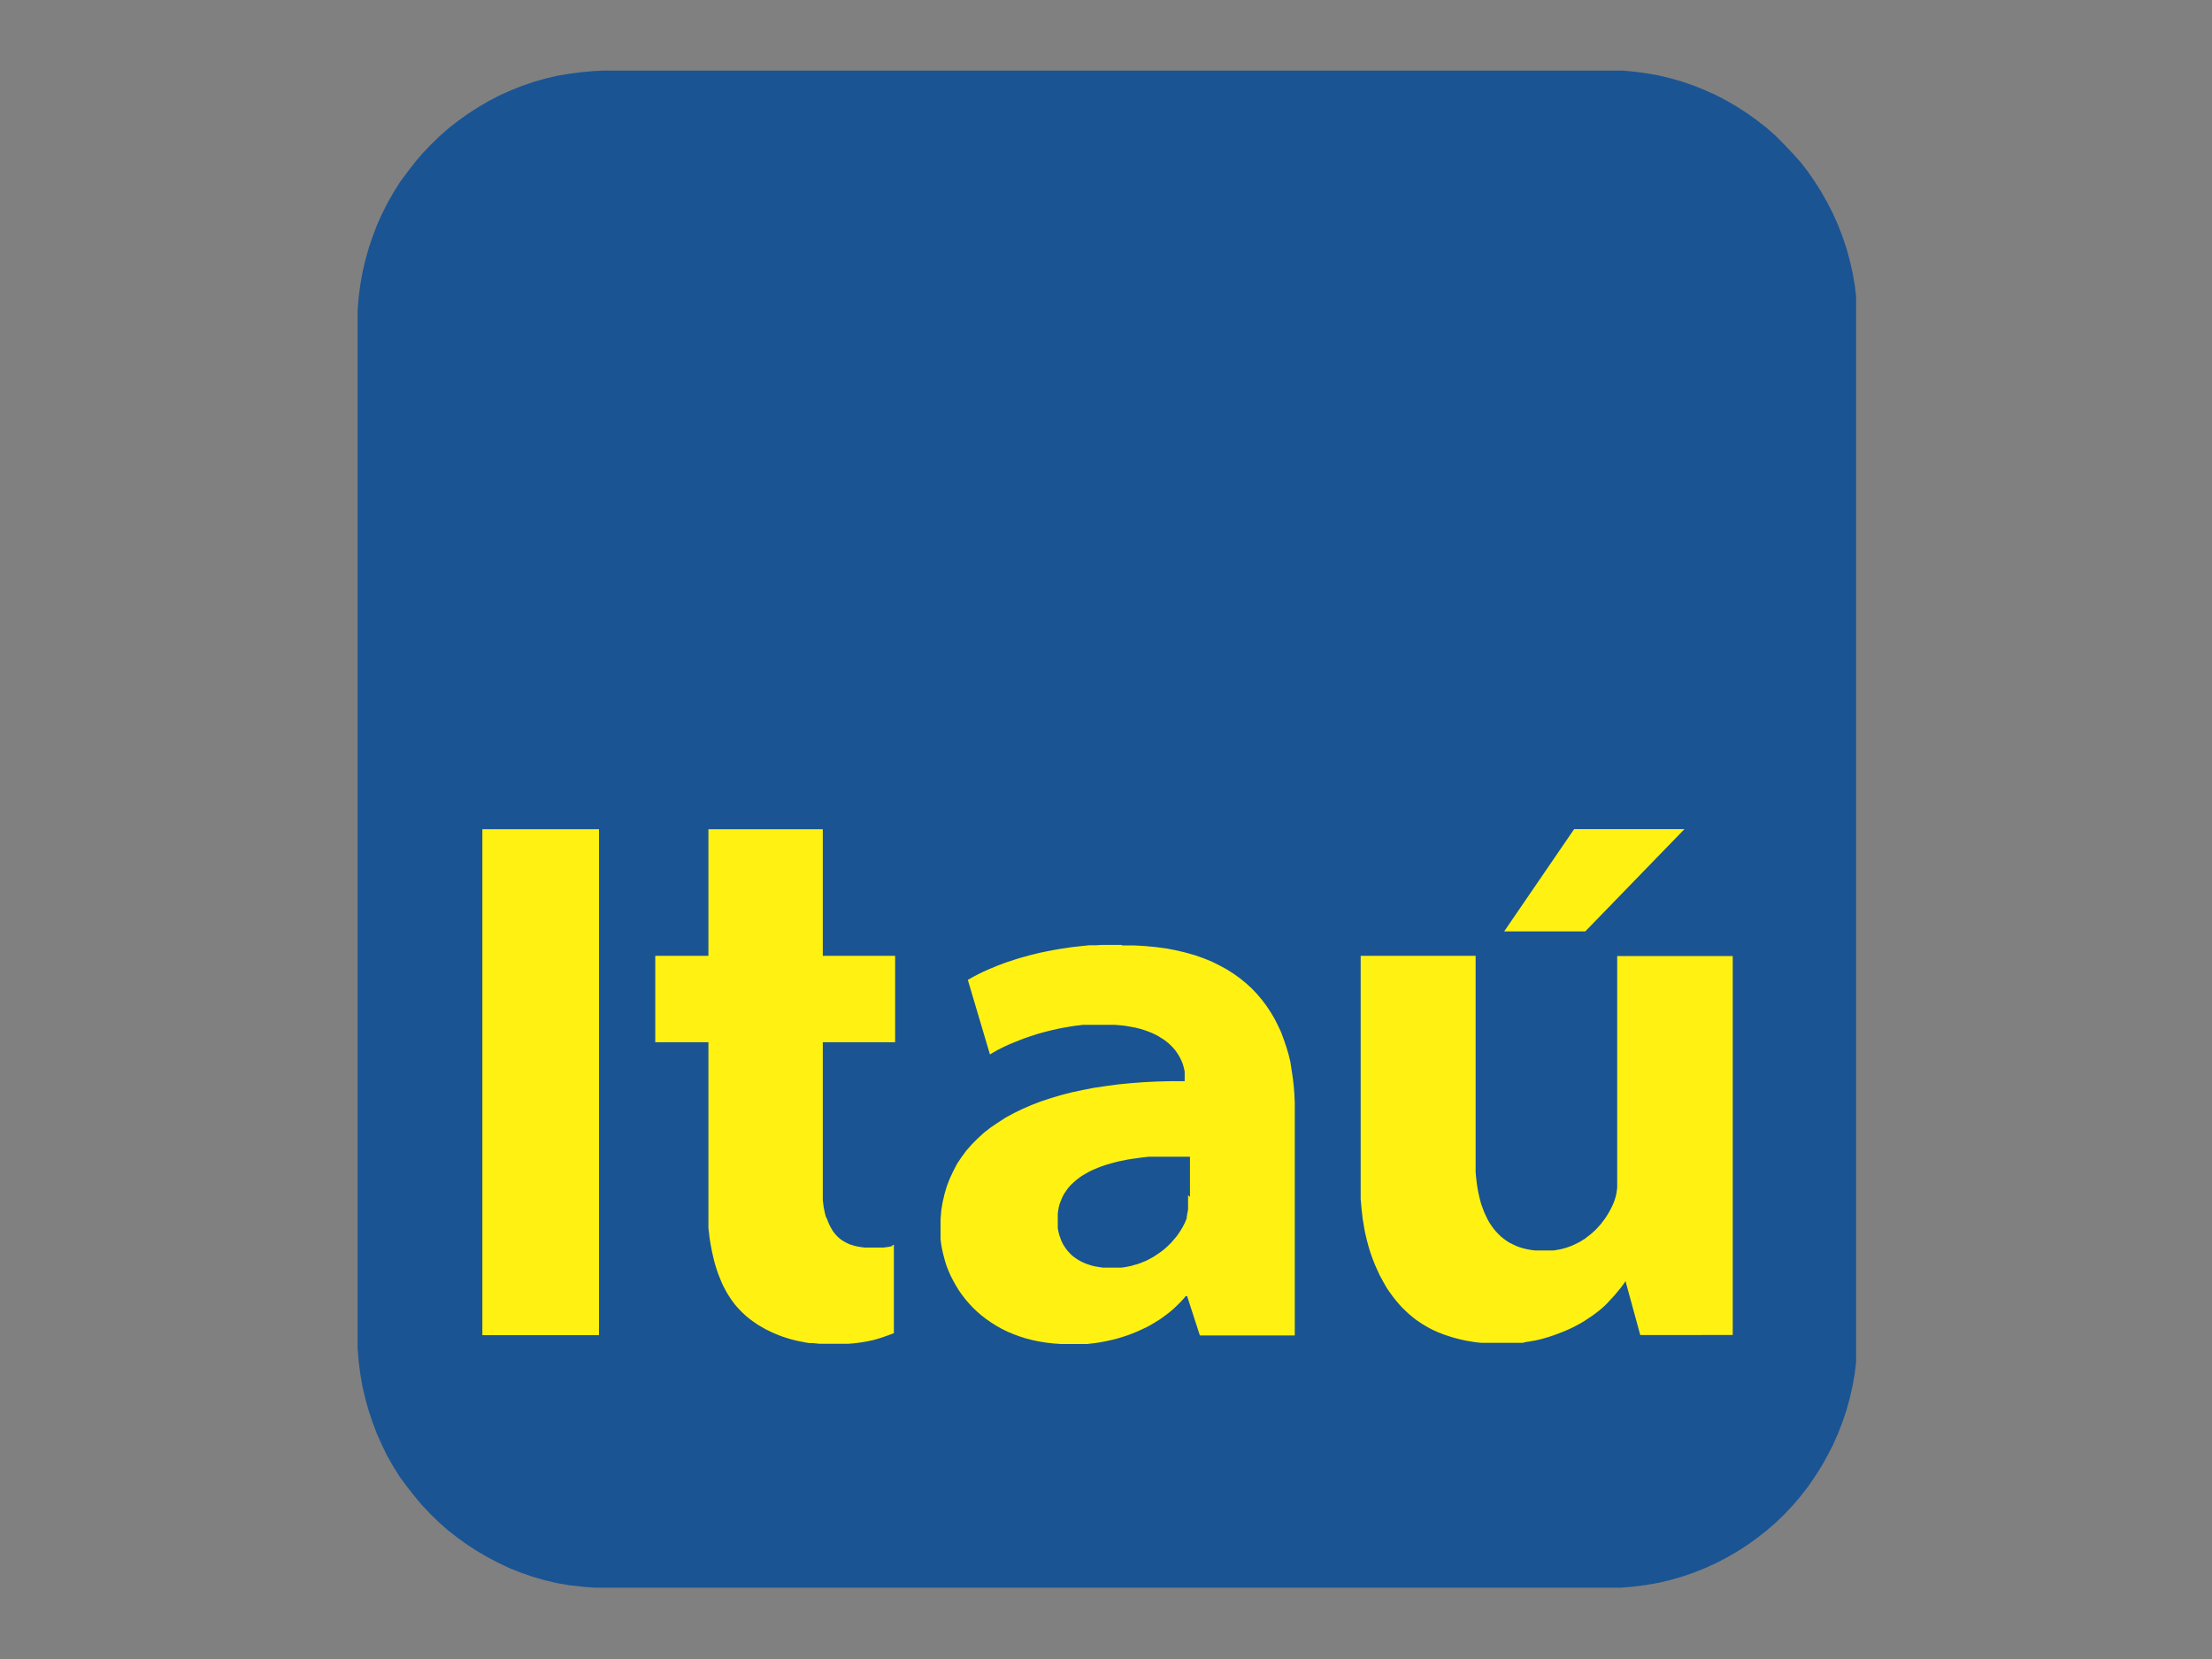
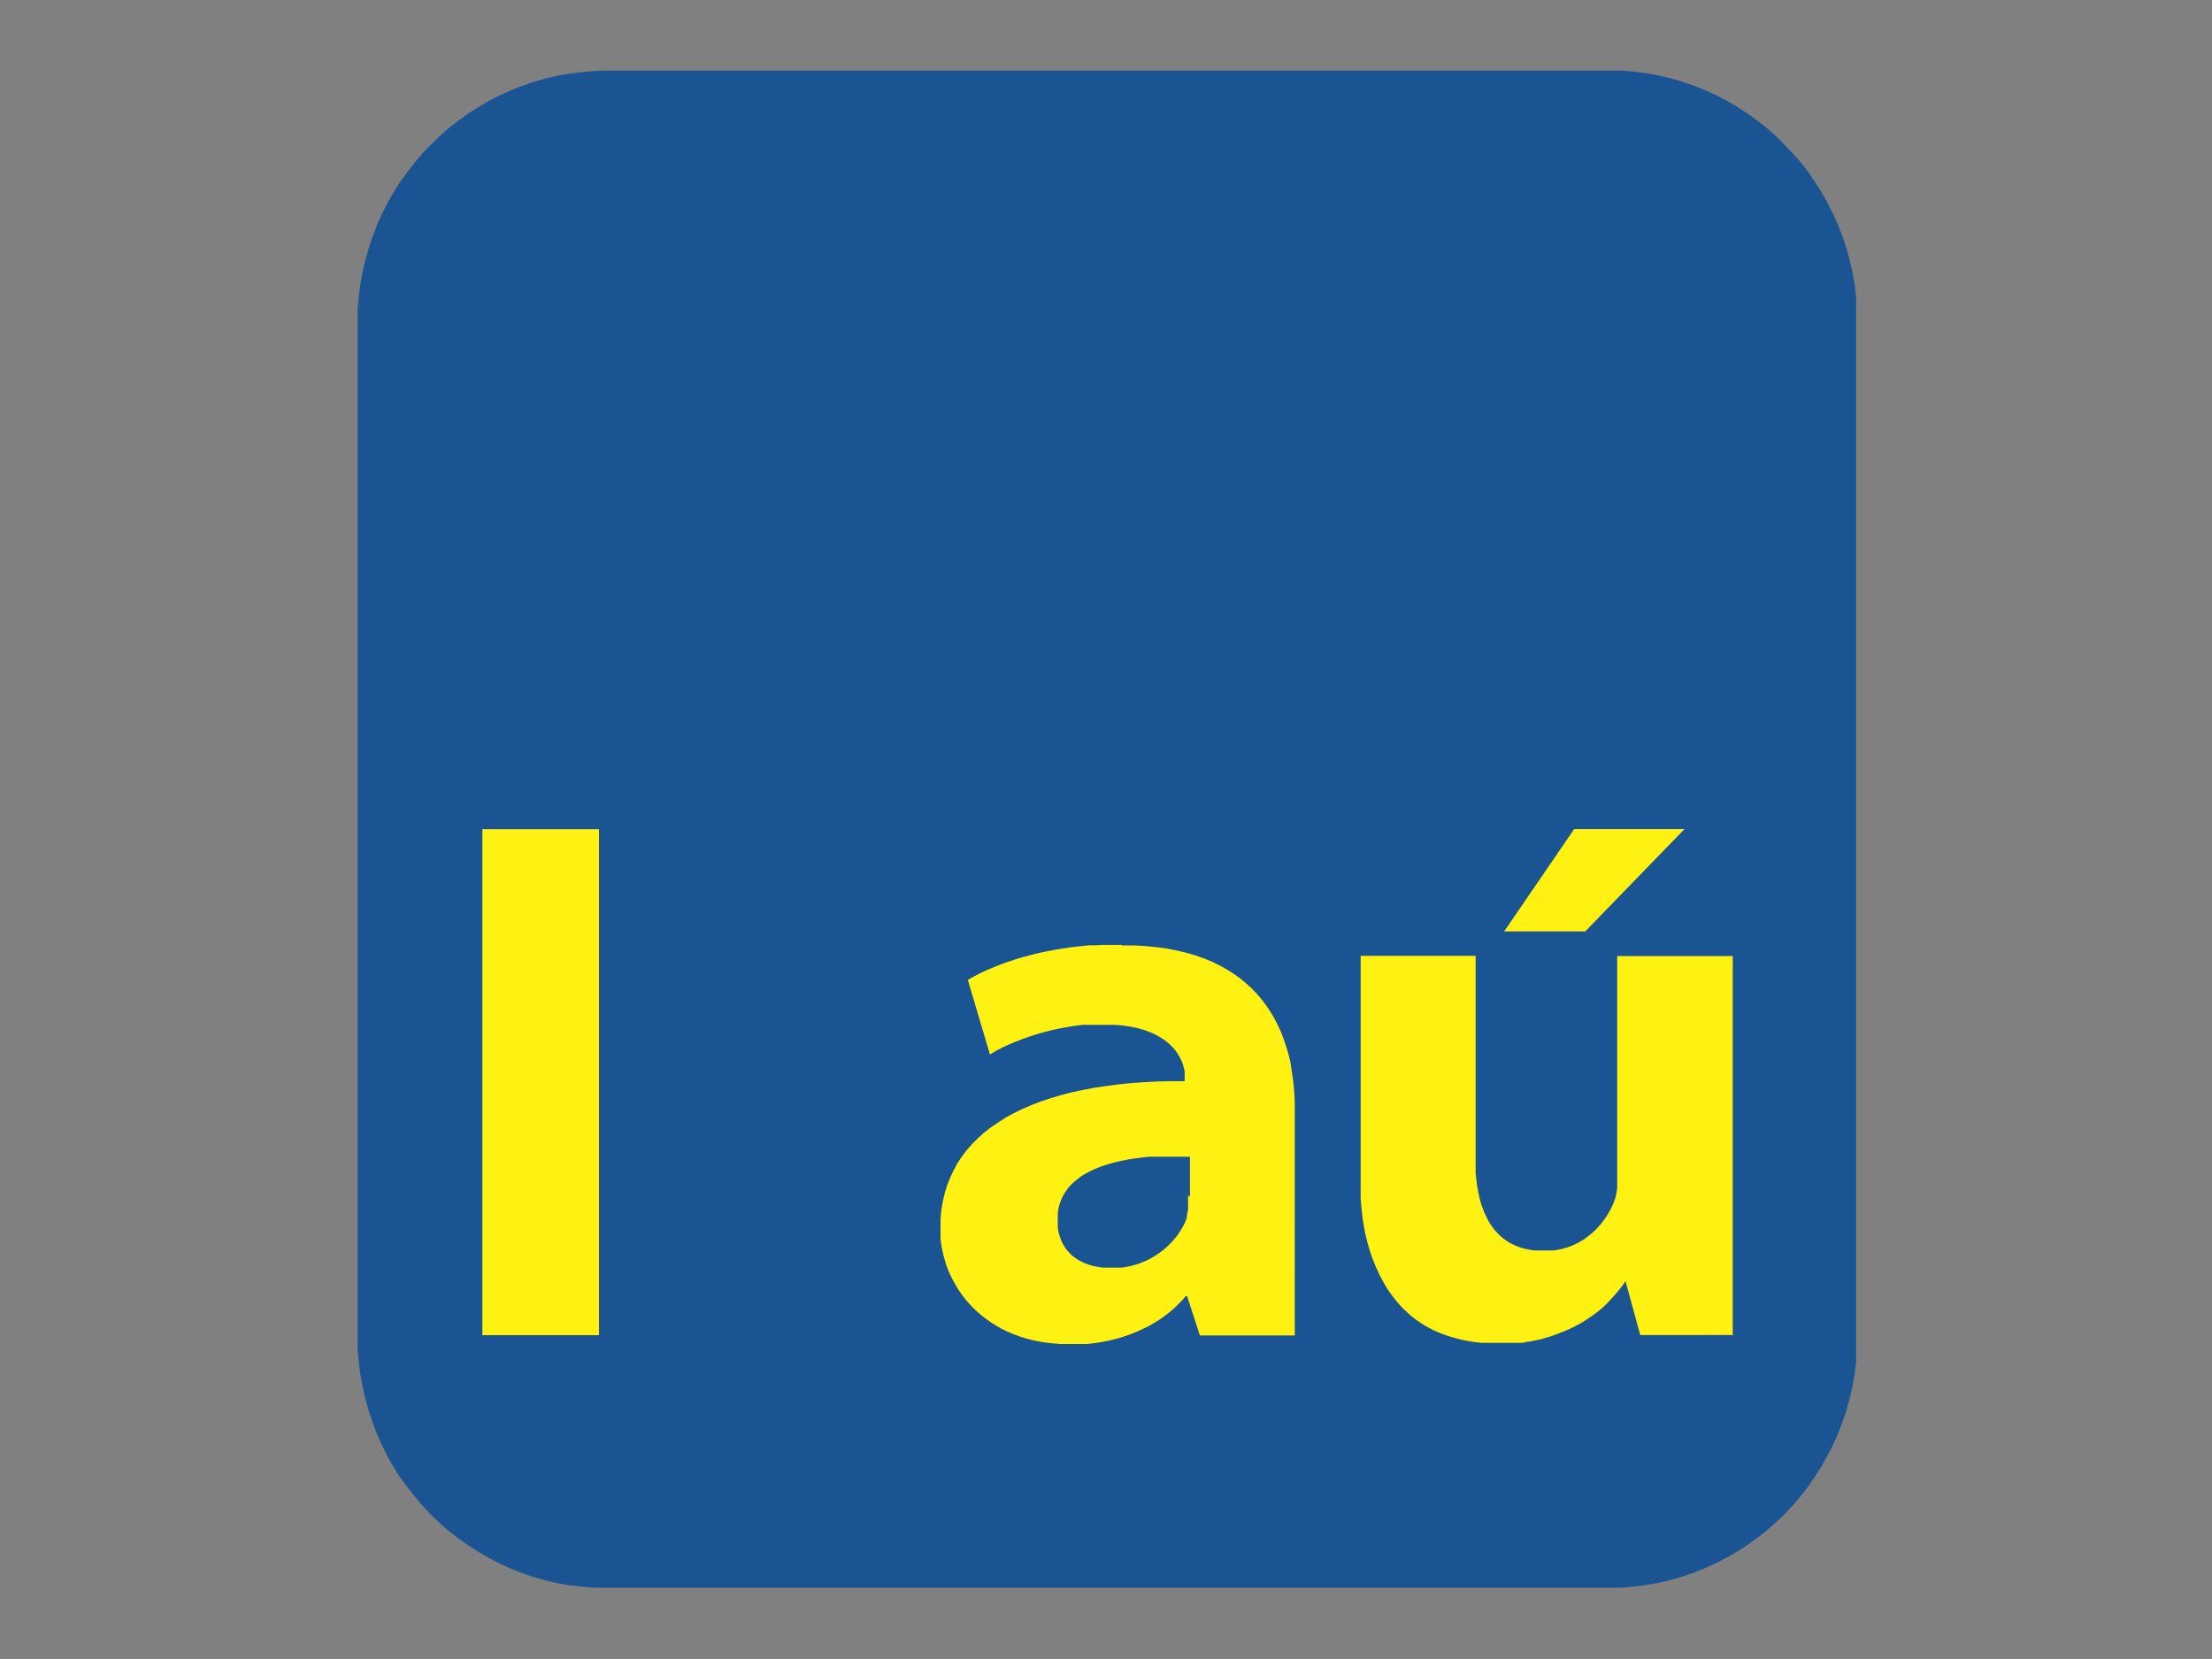
<svg xmlns="http://www.w3.org/2000/svg" id="Layer_1" data-name="Layer 1" viewBox="0 0 300 225">
  <rect x="0" y="0" width="300" height="225" fill="#808080" stroke="none" />
  <defs>
    <style>.cls-1{fill:none;}.cls-2{clip-path:url(#clip-path);}.cls-3{fill:#1a5493;}.cls-3,.cls-4{fill-rule:evenodd;}.cls-4{fill:#fff212;}</style>
    <clipPath id="clip-path">
      <rect class="cls-1" x="48.26" y="9.58" width="203.47" height="205.84" />
    </clipPath>
  </defs>
  <g class="cls-2">
    <path class="cls-3" d="M82.4,9.55H218l1.76,0,1.71.15,1.71.22,1.67.29,1.64.39,1.61.46,1.58.54,1.53.62,1.51.68,1.46.76,1.42.83,1.38.89,1.32.95,1.28,1,1.24,1.09L242,19.61l1.13,1.19L244.21,22l1,1.3.93,1.35.88,1.39.81,1.44.76,1.48.68,1.52.6,1.56.54,1.59.45,1.63.38,1.66.3,1.69.21,1.71.14,1.75,0,1.77V181.11l0,1.76-.14,1.74-.21,1.72-.3,1.69-.38,1.66-.45,1.63-.54,1.58-.6,1.56-.68,1.53-.76,1.47-.81,1.44-.88,1.39-.93,1.35-1,1.28-1.06,1.25-1.13,1.2-1.17,1.13-1.24,1.08-1.28,1-1.32.95-1.38.89-1.42.82-1.46.76-1.51.69-1.53.61-1.58.54-1.61.46-1.64.39-1.67.29-1.71.22-1.71.14-1.76,0H82.4l-1.76,0-1.71-.14L77.22,215l-1.67-.29-1.65-.39-1.6-.46-1.58-.54-1.54-.61L67.67,212l-1.46-.76-1.41-.82-1.39-.89-1.32-.95-1.29-1-1.23-1.08-1.17-1.13-1.13-1.2-1.06-1.25-1-1.28-1-1.35-.87-1.39-.82-1.44L51.81,196l-.69-1.53-.59-1.56L50,191.31l-.46-1.63L49.15,188l-.29-1.69-.22-1.72-.14-1.74,0-1.76V43.88l0-1.77.14-1.75.22-1.71L49.15,37l.38-1.66L50,33.67l.54-1.59.59-1.56L51.81,29l.75-1.48.82-1.44.87-1.39,1-1.35,1-1.3,1.06-1.24,1.13-1.19,1.17-1.13,1.23-1.09,1.29-1,1.32-.95,1.39-.89,1.41-.83,1.46-.76,1.51-.68,1.54-.62,1.58-.54,1.6-.46,1.65-.39L77.22,10l1.71-.22,1.71-.15Z" />
    <path class="cls-4" d="M65.42,181.08H81.24V112.46H65.42Z" />
    <path class="cls-4" d="M152.13,128.15h-.9l-.89,0-.88,0-.85.05-.84,0-.83.08-.81.09-.8.09-.78.12-.76.11-.76.13-.73.14-.71.14-.7.15-.69.17-.67.17-.66.18-.63.18-.61.19-.6.2-.59.19-.55.21-.55.2-.52.22-.51.21-.49.21-.48.22-.46.22-.43.22-.42.22-.39.22-.38.22,3,10.11.34-.21.36-.2.36-.21.38-.19.4-.2.41-.19.42-.19.43-.18.45-.18.45-.18.46-.18.47-.17.47-.16.49-.16.49-.16.49-.14.51-.14.51-.13.52-.13.51-.11.53-.12.53-.1.52-.09.53-.09.52-.08.54-.06.53-.07.52,0,.54,0,.52,0h1.9l.81,0,.76.06.71.08.69.12.65.12.61.15.57.17.55.2.51.2.47.22.43.23.4.25.39.25.36.28.31.26.3.29.27.29.25.29.21.3.2.3.17.3.15.29.14.3.12.29.09.29.07.28.07.27.05.27,0,.26,0,.25v.78h-1.9l-1.85.05-1.81.09-1.75.13-1.71.17-1.65.22-1.62.24-1.55.3-1.5.32-1.43.37-1.4.42-1.34.44-1.27.49-1.22.53-1.17.57-1.11.6-1,.65-1,.67-.93.72-.85.78-.8.8-.73.83-.66.89-.61.91-.52,1-.47,1-.39,1-.32,1.08-.26,1.11-.19,1.14-.1,1.2,0,1.22,0,.73,0,.74.09.73.13.72.17.72.19.72.22.71.27.69.3.69.34.66.37.66.39.64.44.63.47.61.51.59.53.57.57.54.6.51.64.49.66.46.7.44.73.41.77.38.8.33.83.31.85.27.9.23.91.19,1,.16,1,.11,1,.07,1,0h.63l.63,0,.61,0,.61,0,.59-.07.6-.07.59-.09.58-.11.57-.12.57-.13.55-.14.55-.16.54-.17.53-.18.52-.2.51-.21.49-.22.5-.23.49-.23.47-.26.45-.27.45-.27.45-.29.41-.3.42-.31.41-.32.39-.33.38-.35.36-.35.36-.36.34-.37.33-.39H161l1.73,5.34h12.87V150.67l0-1.16-.05-1.13-.09-1.12-.13-1.11-.17-1.09L175,144l-.24-1-.3-1-.34-1-.37-1-.44-.94-.46-.91-.52-.88-.57-.86-.62-.82-.66-.78-.71-.75-.78-.71-.82-.67-.88-.63-.93-.59-1-.54-1-.5-1.11-.45-1.16-.41-1.23-.35-1.29-.31-1.34-.26-1.42-.19-1.47-.14-1.54-.09-1.6,0Zm9,33.95v.31l0,.32,0,.33,0,.33,0,.32,0,.34-.06.32-.07.32,0,.12-.05.16,0,.16,0,.1-.05.13-.06.13-.13.32-.16.31-.16.31-.18.31-.19.29-.2.31-.22.3-.23.28-.24.28-.24.29-.27.27-.28.27-.28.25-.29.25-.32.24-.32.23-.33.22-.33.22-.35.19-.36.2-.37.18-.38.15-.38.16-.41.14-.41.11-.4.12-.44.09-.43.08-.43.06-.46,0-.46,0h-.86l-.4,0-.38,0-.38-.06-.37-.06-.36-.06-.35-.09-.35-.11-.31-.1-.33-.13-.31-.14-.29-.15-.29-.16-.27-.18-.27-.19-.24-.19-.24-.22-.22-.24-.21-.23-.19-.25-.18-.27-.18-.27-.15-.3-.14-.3-.11-.31-.12-.33-.09-.33-.08-.35-.06-.37,0-.38,0-.38V165l0-.43.06-.42.07-.41.1-.39.14-.39.15-.36.16-.36.19-.34.21-.32.23-.33.25-.31.27-.29.29-.27.31-.27.32-.26.35-.26.35-.23.39-.22.39-.22.41-.2.43-.19.43-.18.46-.17.48-.17.49-.14.49-.14.52-.14.52-.12.55-.11.55-.11.57-.09.54-.07.55-.08.57-.07.58-.06.58,0,.61,0,.61,0,.63,0,.38,0h2.75v5.45Z" />
    <path class="cls-4" d="M219.33,129.66v30.59l0,.44,0,.42-.06.42-.06.41-.09.38-.12.39-.13.36-.12.29-.14.3-.15.3-.16.29-.16.29-.18.29-.19.3-.2.28-.22.28-.21.29-.25.28-.24.27-.25.26-.27.25-.28.25-.29.24-.31.23-.3.24-.33.2-.33.21-.36.18-.36.18-.37.17-.38.14-.39.14-.41.11-.42.11-.43.07-.43.08-.46,0-.46,0h-1.07l-.57,0-.56-.07-.53-.1-.51-.12-.5-.15-.47-.18-.44-.21-.43-.21-.41-.26-.4-.29-.37-.3-.34-.33-.34-.36-.31-.37-.29-.4-.28-.42-.25-.45-.23-.48-.23-.49-.19-.51-.2-.54-.16-.57-.14-.58-.13-.6-.11-.62-.09-.64-.08-.67-.06-.68,0-.71,0-.72,0-.75V129.63H184.54v30.83l0,.73,0,.71,0,.71.06.69.06.68.08.66.07.65.11.64.1.61.11.61.14.59.14.58.15.56.16.56.17.53.18.52.2.52.2.5.21.49.22.47.21.47.25.45.24.45.24.42.25.43.27.41.28.38.28.39.29.37.3.36.3.35.32.35.33.32.33.32.33.3.35.29.35.29.37.27.37.25.38.25.38.23.39.22.4.22.4.19.42.19.42.17.44.17.44.15.43.14.46.14.45.12.47.12.45.1.48.1.48.08.48.08.49.06.49.05.5,0,.51,0,.51,0,.52,0h1.85l.43,0,.44,0,.42,0,.42,0L207,182l.39-.05.4-.08.39-.06.38-.09.37-.08.37-.1.36-.11.36-.1.69-.23.67-.25.64-.25.62-.26.6-.28.57-.29.55-.3.52-.31.49-.33.49-.32.46-.33.44-.34.42-.34.4-.36.37-.36.35-.38.34-.36.32-.36.29-.34.28-.34.27-.32.24-.32.22-.3.2-.31,2,7.31H235V129.66Z" />
-     <path class="cls-4" d="M96.08,112.46v17.17H88.87v11.72h7.21v21.56l0,.64v.63l0,.6,0,.61,0,.59,0,.58.07.57.06.56.08.55.09.54.1.53.1.51.12.52.11.49.13.49.14.47.15.46.15.46.17.43.18.44.17.41.19.41.21.39.2.39.22.37.23.36.24.36.24.33.25.33.27.32.27.29.25.26.26.26.26.24.27.25.29.23.3.23.31.23.32.22.32.22.34.2.35.2.35.2.37.18.37.18.39.18.39.16.4.16.41.15.42.14.42.13.43.12.45.11.44.1.46.09.46.09.47.08.47,0,.48.05.49.05.49,0h1.85l.77,0,.73,0,.66-.05.62-.07.57-.08.55-.09.5-.1.48-.1.44-.12.42-.13.42-.13.79-.28.78-.29v-12l-.2.08L121,169l-.32.08-.4.06-.44.06-.5,0-.53,0h-1.08l-.47,0-.46-.06-.43-.07-.41-.09-.38-.11-.37-.12-.34-.16-.32-.17-.31-.18-.29-.21-.26-.22-.25-.25-.22-.26-.22-.28-.19-.31-.18-.31-.17-.34-.15-.35-.14-.37L112,165l-.11-.4-.09-.44-.09-.44-.06-.46-.06-.49,0-.49,0-.51,0-.54,0-.54V141.35h9.81V129.63h-9.81V112.46Z" />
    <path class="cls-4" d="M213.49,112.45,204,126.32h11l13.45-13.87Z" />
  </g>
</svg>